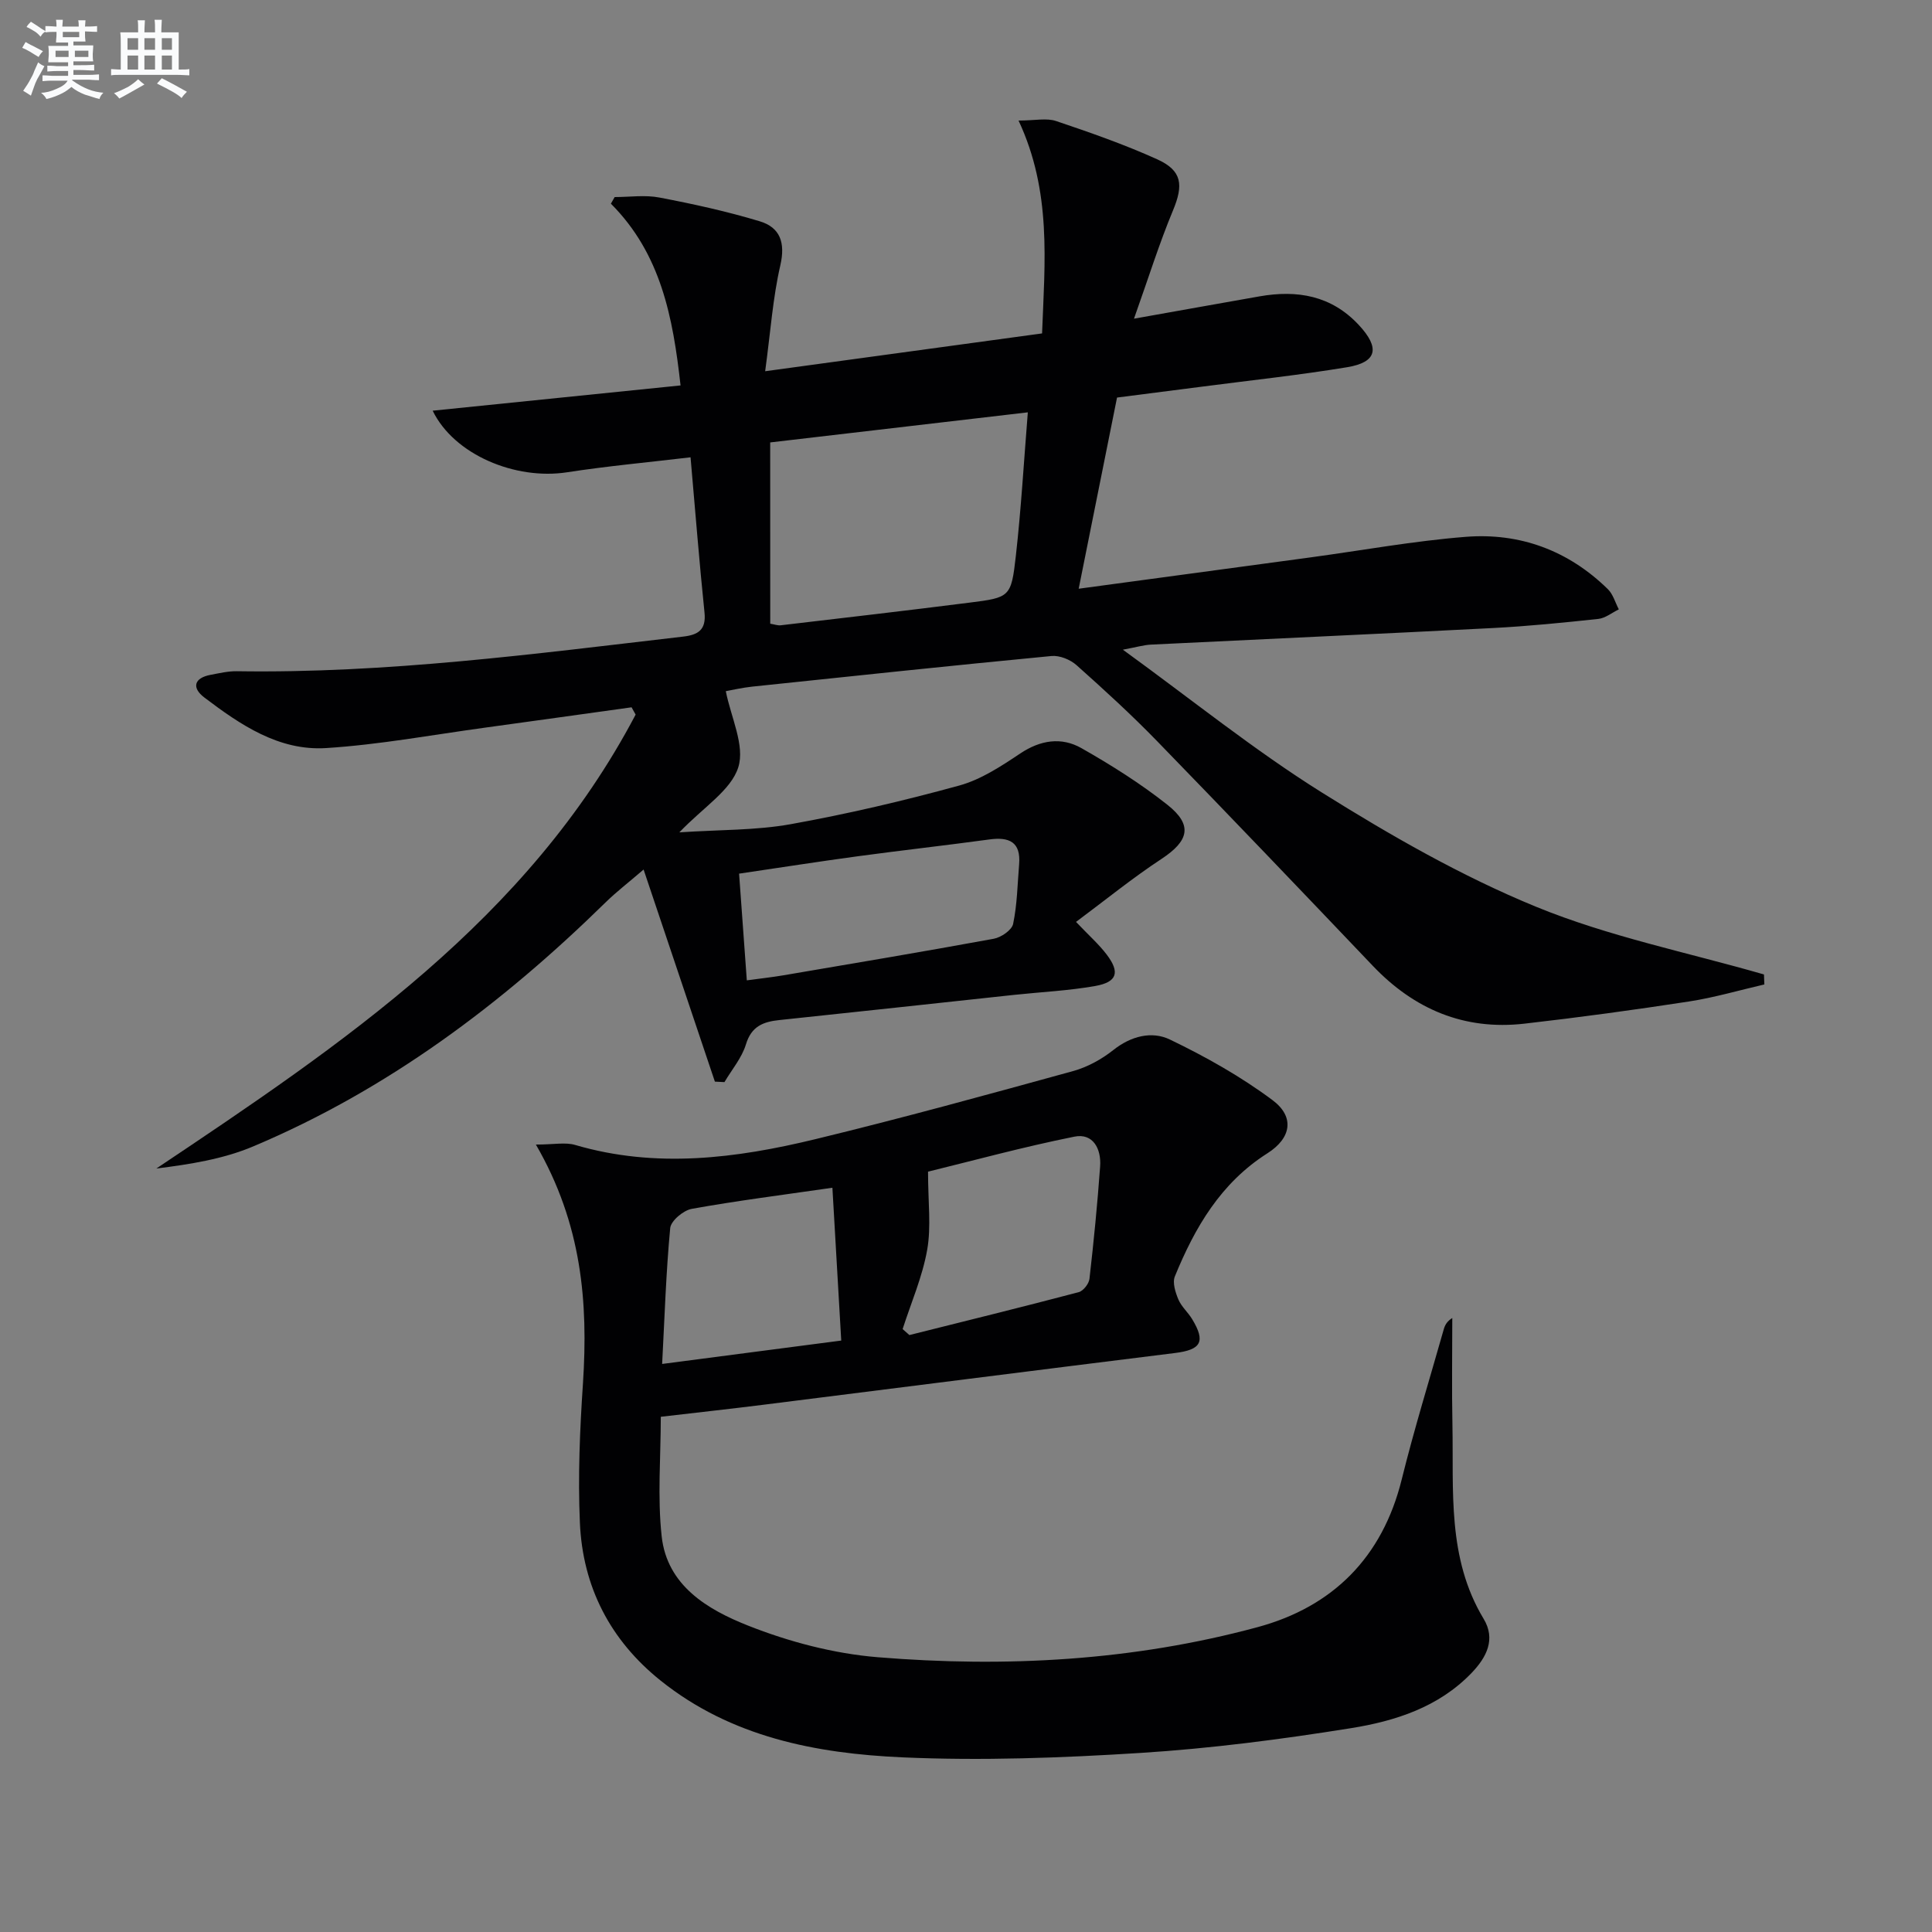
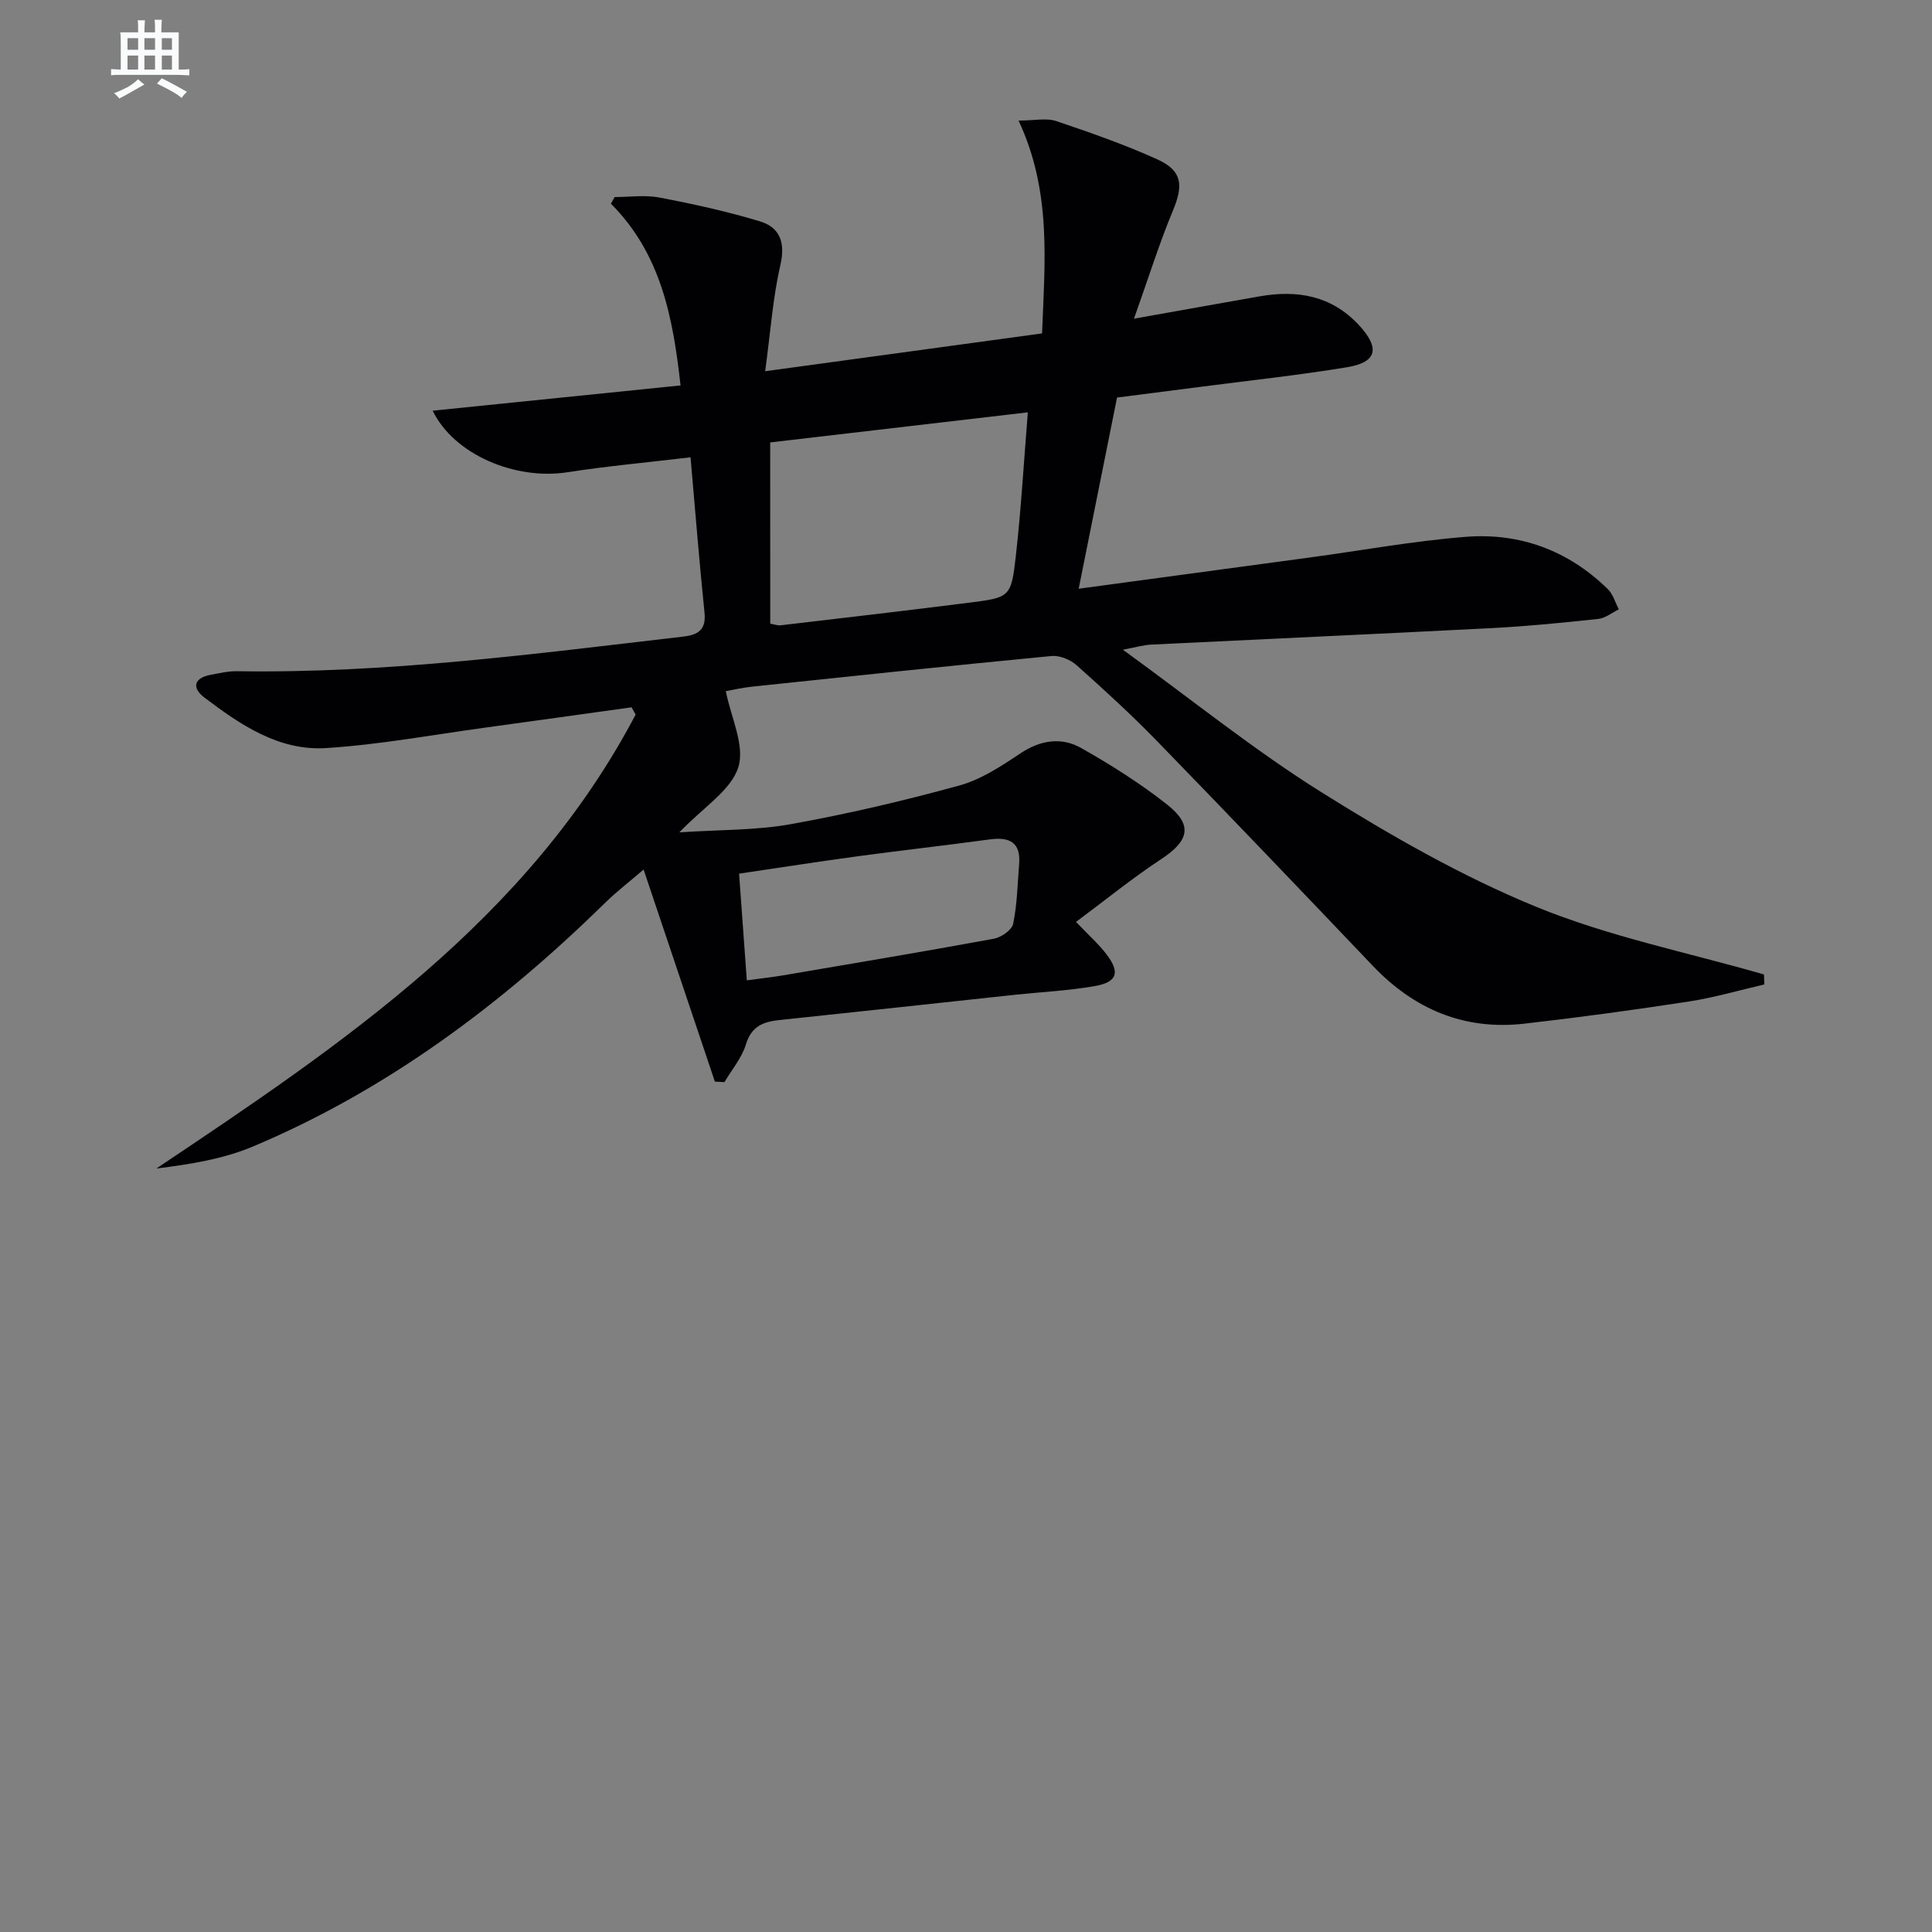
<svg xmlns="http://www.w3.org/2000/svg" enable-background="new 0 0 400 400" viewBox="0 0 400 400">
  <rect x="0" y="0" width="400" height="400" fill="#808080" stroke="none" />
  <path d="m223.33 121.89c16.54-2.23 32.27-4.36 48.01-6.49 10.69-1.45 21.34-3.4 32.08-4.25 11.27-.9 21.32 2.83 29.49 10.85 1.07 1.06 1.51 2.76 2.25 4.16-1.41.69-2.78 1.82-4.25 1.98-7.26.78-14.54 1.51-21.84 1.89-23.59 1.22-47.18 2.27-70.77 3.43-1.47.07-2.91.51-5.82 1.05 14.27 10.35 27.2 20.81 41.2 29.57 14.19 8.88 28.92 17.33 44.36 23.66 15.1 6.19 31.4 9.46 47.17 14.01.03.69.06 1.38.08 2.07-5.2 1.2-10.36 2.72-15.62 3.53-11.32 1.74-22.68 3.29-34.07 4.59-12.43 1.41-22.79-2.96-31.38-11.98-14.82-15.56-29.66-31.09-44.63-46.49-5.33-5.49-11-10.67-16.71-15.76-1.29-1.15-3.5-2.05-5.18-1.89-20.67 1.98-41.33 4.17-61.98 6.34-2.14.23-4.25.73-5.45.94 1.05 5.38 4.01 11.27 2.58 15.77-1.51 4.77-7.19 8.22-12.2 13.46 8.43-.56 15.87-.4 23.05-1.69 11.74-2.11 23.39-4.84 34.89-8 4.49-1.23 8.69-4 12.64-6.64 4.19-2.8 8.53-3.45 12.66-1.11 6.18 3.51 12.26 7.34 17.82 11.74 5.32 4.22 4.42 7.48-1.25 11.21-6.02 3.96-11.63 8.53-17.68 13.03 2.75 2.89 4.76 4.66 6.34 6.75 2.8 3.68 2.19 5.71-2.36 6.52-5.54.98-11.2 1.24-16.81 1.84-16.19 1.74-32.37 3.51-48.57 5.21-3.35.35-5.8 1.27-6.94 5.03-.85 2.8-2.92 5.22-4.45 7.82-.66-.03-1.32-.07-1.98-.1-4.81-14.31-9.62-28.62-14.76-43.91-3.21 2.76-5.67 4.64-7.87 6.8-21.44 21.02-45.16 38.81-72.98 50.53-6.21 2.62-13.06 3.7-20.03 4.57 38.64-25.85 76.92-51.58 99.23-93.98-.28-.5-.56-1.01-.84-1.51-10.09 1.4-20.17 2.82-30.26 4.2-10.99 1.5-21.95 3.54-32.99 4.24-9.76.62-17.76-4.82-25.23-10.49-2.6-1.98-2.15-4.03 1.35-4.68 1.78-.33 3.6-.77 5.39-.74 31.04.48 61.71-3.6 92.43-7.17 3.07-.36 4.78-1.37 4.41-4.97-1.07-10.38-1.89-20.79-2.89-32.15-8.93 1.06-17.28 1.82-25.56 3.1-10.72 1.66-23.42-3.65-27.83-12.75 17.13-1.74 33.95-3.46 51.32-5.23-1.57-14.1-4.05-27.24-14.42-37.63.26-.46.52-.92.78-1.37 3.1 0 6.29-.48 9.28.1 6.98 1.33 13.95 2.86 20.74 4.91 4.23 1.27 5.36 4.41 4.28 9.12-1.55 6.71-2.02 13.67-3.14 21.93 19.82-2.71 38.3-5.23 57.33-7.83.56-14.87 2.01-29.37-4.87-44.07 3.39 0 5.79-.57 7.77.1 7.07 2.38 14.14 4.85 20.93 7.92 5.21 2.35 5.46 5.34 3.27 10.6-2.84 6.81-5.04 13.89-8.07 22.4 9.8-1.74 17.89-3.2 25.98-4.62 7.81-1.37 14.88-.19 20.57 5.93 4.42 4.75 3.81 7.71-2.43 8.74-9.98 1.65-20.06 2.72-30.1 4.03-5.6.73-11.2 1.44-17.53 2.25-2.59 12.86-5.2 25.88-7.94 39.58zm-63.86 7.24c.9.15 1.55.4 2.16.33 13.03-1.53 26.07-3.04 39.08-4.69 8.39-1.06 8.65-1.13 9.61-9.69 1.09-9.66 1.65-19.38 2.48-29.71-18.25 2.13-35.82 4.19-53.34 6.23.01 12.88.01 25.14.01 37.53zm-4.85 73.84c2.78-.38 5.21-.64 7.62-1.05 14.51-2.47 29.02-4.9 43.5-7.56 1.54-.28 3.76-1.8 4.02-3.09.84-4.03.9-8.21 1.24-12.34.38-4.63-2.08-5.69-6.16-5.13-9.02 1.23-18.08 2.24-27.1 3.46-8.15 1.1-16.28 2.38-24.72 3.62.54 7.49 1.05 14.56 1.6 22.09z" fill="#010103" />
-   <path d="m110.95 236.97c3.74 0 6.1-.52 8.13.08 16.73 4.91 33.32 2.78 49.74-1.2 17.87-4.33 35.6-9.21 53.33-14.09 2.98-.82 5.93-2.44 8.36-4.37 3.67-2.91 7.97-3.96 11.7-2.17 7.4 3.56 14.68 7.65 21.25 12.55 4.65 3.47 3.89 7.87-1.06 11.01-9.64 6.12-15.02 15.35-19.16 25.49-.53 1.3.12 3.31.73 4.77.63 1.49 1.99 2.65 2.85 4.07 2.84 4.69 1.86 6.35-3.58 7.02-28.35 3.52-56.69 7.13-85.03 10.69-6.75.85-13.52 1.59-21.4 2.51 0 8.29-.71 16.6.18 24.73 1.11 10.26 9.57 15.2 17.83 18.48 8.52 3.38 17.79 5.82 26.9 6.57 26.48 2.17 52.91.74 78.66-6.23 15.54-4.21 25.82-14.42 29.82-30.54 2.59-10.46 5.78-20.77 8.72-31.14.24-.85.67-1.65 1.76-2.32 0 7.35-.12 14.71.03 22.06.27 13.69-1.13 27.64 6.46 40.22 2.55 4.23.61 7.97-2.49 11.2-6.82 7.1-15.81 9.97-24.98 11.44-14.41 2.31-28.95 4.2-43.5 5.12-16.43 1.04-32.97 1.65-49.39.92-17.86-.8-35.39-4.18-50.01-15.87-10.47-8.37-16.16-19.44-16.74-32.7-.42-9.61-.01-19.3.64-28.91 1.08-16.72-.21-32.92-9.75-49.39zm75.93 38.2c.47.41.93.83 1.4 1.24 11.69-2.93 23.4-5.81 35.05-8.88.95-.25 2.11-1.73 2.23-2.75.89-7.75 1.65-15.51 2.21-23.29.26-3.6-1.44-6.94-5.32-6.16-10.61 2.13-21.08 4.99-30.31 7.25 0 6.29.68 11.38-.18 16.2-.99 5.59-3.33 10.94-5.08 16.39zm-49.79 7.22c12.93-1.69 24.67-3.22 37.08-4.84-.61-10.61-1.21-20.87-1.83-31.64-10.52 1.52-19.86 2.7-29.12 4.37-1.73.31-4.31 2.47-4.46 3.97-.87 9.2-1.16 18.44-1.67 28.14z" fill="#010103" />
  <g fill="#fafbfc">
-     <path d="m6.8 9.5c.6.3 1.3.7 2.1 1.1-.4.4-.7.8-.9 1.2-.7-.4-1.3-.8-1.8-1.1s-1.1-.6-1.6-.8c.2-.4.5-.8.7-1.2.4.2.8.5 1.5.8zm.9 6.9c-.3.6-.5 1.1-.7 1.7s-.4 1.1-.6 1.7c-.6-.4-1.1-.7-1.6-1 .7-1 1.2-1.8 1.5-2.4.3-.5.6-1.1.8-1.7.3-.6.5-1.2.8-1.8.3.3.8.6 1.3.8-.7 1.3-1.2 2.2-1.5 2.7zm.1-11c.4.3 1 .7 1.7 1.1-.5.2-.8.6-1.1 1.1-.5-.6-1-1-1.4-1.2s-.9-.6-1.5-.8c.2-.4.5-.7.9-1.1.5.3.9.6 1.4.9zm10.5 13.1c1 .4 2 .6 3.1.7-.4.4-.7.8-.8 1.3-.9-.2-1.9-.6-3-.9-1-.4-2-.9-2.8-1.6-.5.4-1.1.9-1.9 1.3s-1.9.9-3.3 1.2c-.1-.3-.5-.8-1.1-1.3 1 0 2.1-.3 3.2-.8 1.2-.5 1.9-1 2.3-1.7h-3.2c-.4 0-1 0-2 .1v-1.2c1 0 1.7.1 2 .1h3.3v-1h-2.3c-.2 0-.9 0-2 .1v-1.2c1.2 0 1.9.1 2 .1h2.3v-.8h-4.1c0-.7.1-1.2.1-1.6 0-.5 0-1.1-.1-1.8h4.1v-.7h-2.5c0-.6.1-1.1.1-1.6v-.6h-.5c-.4 0-1 0-1.8.1v-1.3c1.2 0 1.9.1 2.1.1h.2c0-.3 0-.8-.1-1.4h1.4c0 .6-.1 1-.1 1.4h3.4c0-.4 0-.8-.1-1.3h1.5c0 .4-.1.9-.1 1.3.7 0 1.5 0 2.5-.1v1.2c-1 0-1.8-.1-2.5-.1v.6c0 .3 0 .8.1 1.5h-2.5v.8h4.1c0 .8-.1 1.3-.1 1.8s0 1 .1 1.5h-4.1v.8h1.4c.8 0 1.8 0 2.9-.1v1.2c-1 0-1.9-.1-2.8-.1h-1.5v1h3.2c.3 0 1 0 2.1-.1v1.2c-1.1 0-1.8-.1-2.1-.1h-3.4l-.1.1c1.4 1 2.4 1.5 3.4 1.9zm-4.1-6.7v-1.3h-2.7v1.3zm2.2-4.1v-1.1h-3.4v1.1zm1.9 4.1v-1.3h-2.8v1.3z" />
    <path d="m37 6.7v2.3 5.4c1 0 1.8 0 2.2-.1v1.3c-.6 0-1.5-.1-2.5-.1h-11.9c-.7 0-1.3 0-1.8.1v-1.3c.5 0 1.1.1 2 .1v-5.2c0-1 0-1.8-.1-2.5h3.7c0-1.3 0-2.1-.1-2.5h1.5c0 .4-.1 1.3-.1 2.5h2.2c0-1.2 0-2.1-.1-2.6h1.5c0 .4-.1 1.3-.1 2.6zm-12.3 13.7c-.3-.4-.7-.8-1.1-1.1 1.1-.4 2.1-.9 2.9-1.3.8-.5 1.5-1 2.1-1.6.4.4.9.8 1.3 1.1-2.5 1.4-4.2 2.4-5.2 2.9zm3.9-10.1v-2.4h-2.2v2.4zm0 4.1v-2.9h-2.2v2.9zm3.5-4.1v-2.4h-2.2v2.4zm0 4.1v-2.9h-2.2v2.9zm.4 2.9 1-1.1c.6.3 1.4.7 2.5 1.3s2 1.1 2.7 1.5c-.4.4-.8.8-1.1 1.3-.8-.8-2.5-1.7-5.1-3zm3.1-7v-2.4h-2.1v2.4zm0 4.1v-2.9h-2.1v2.9z" />
  </g>
</svg>